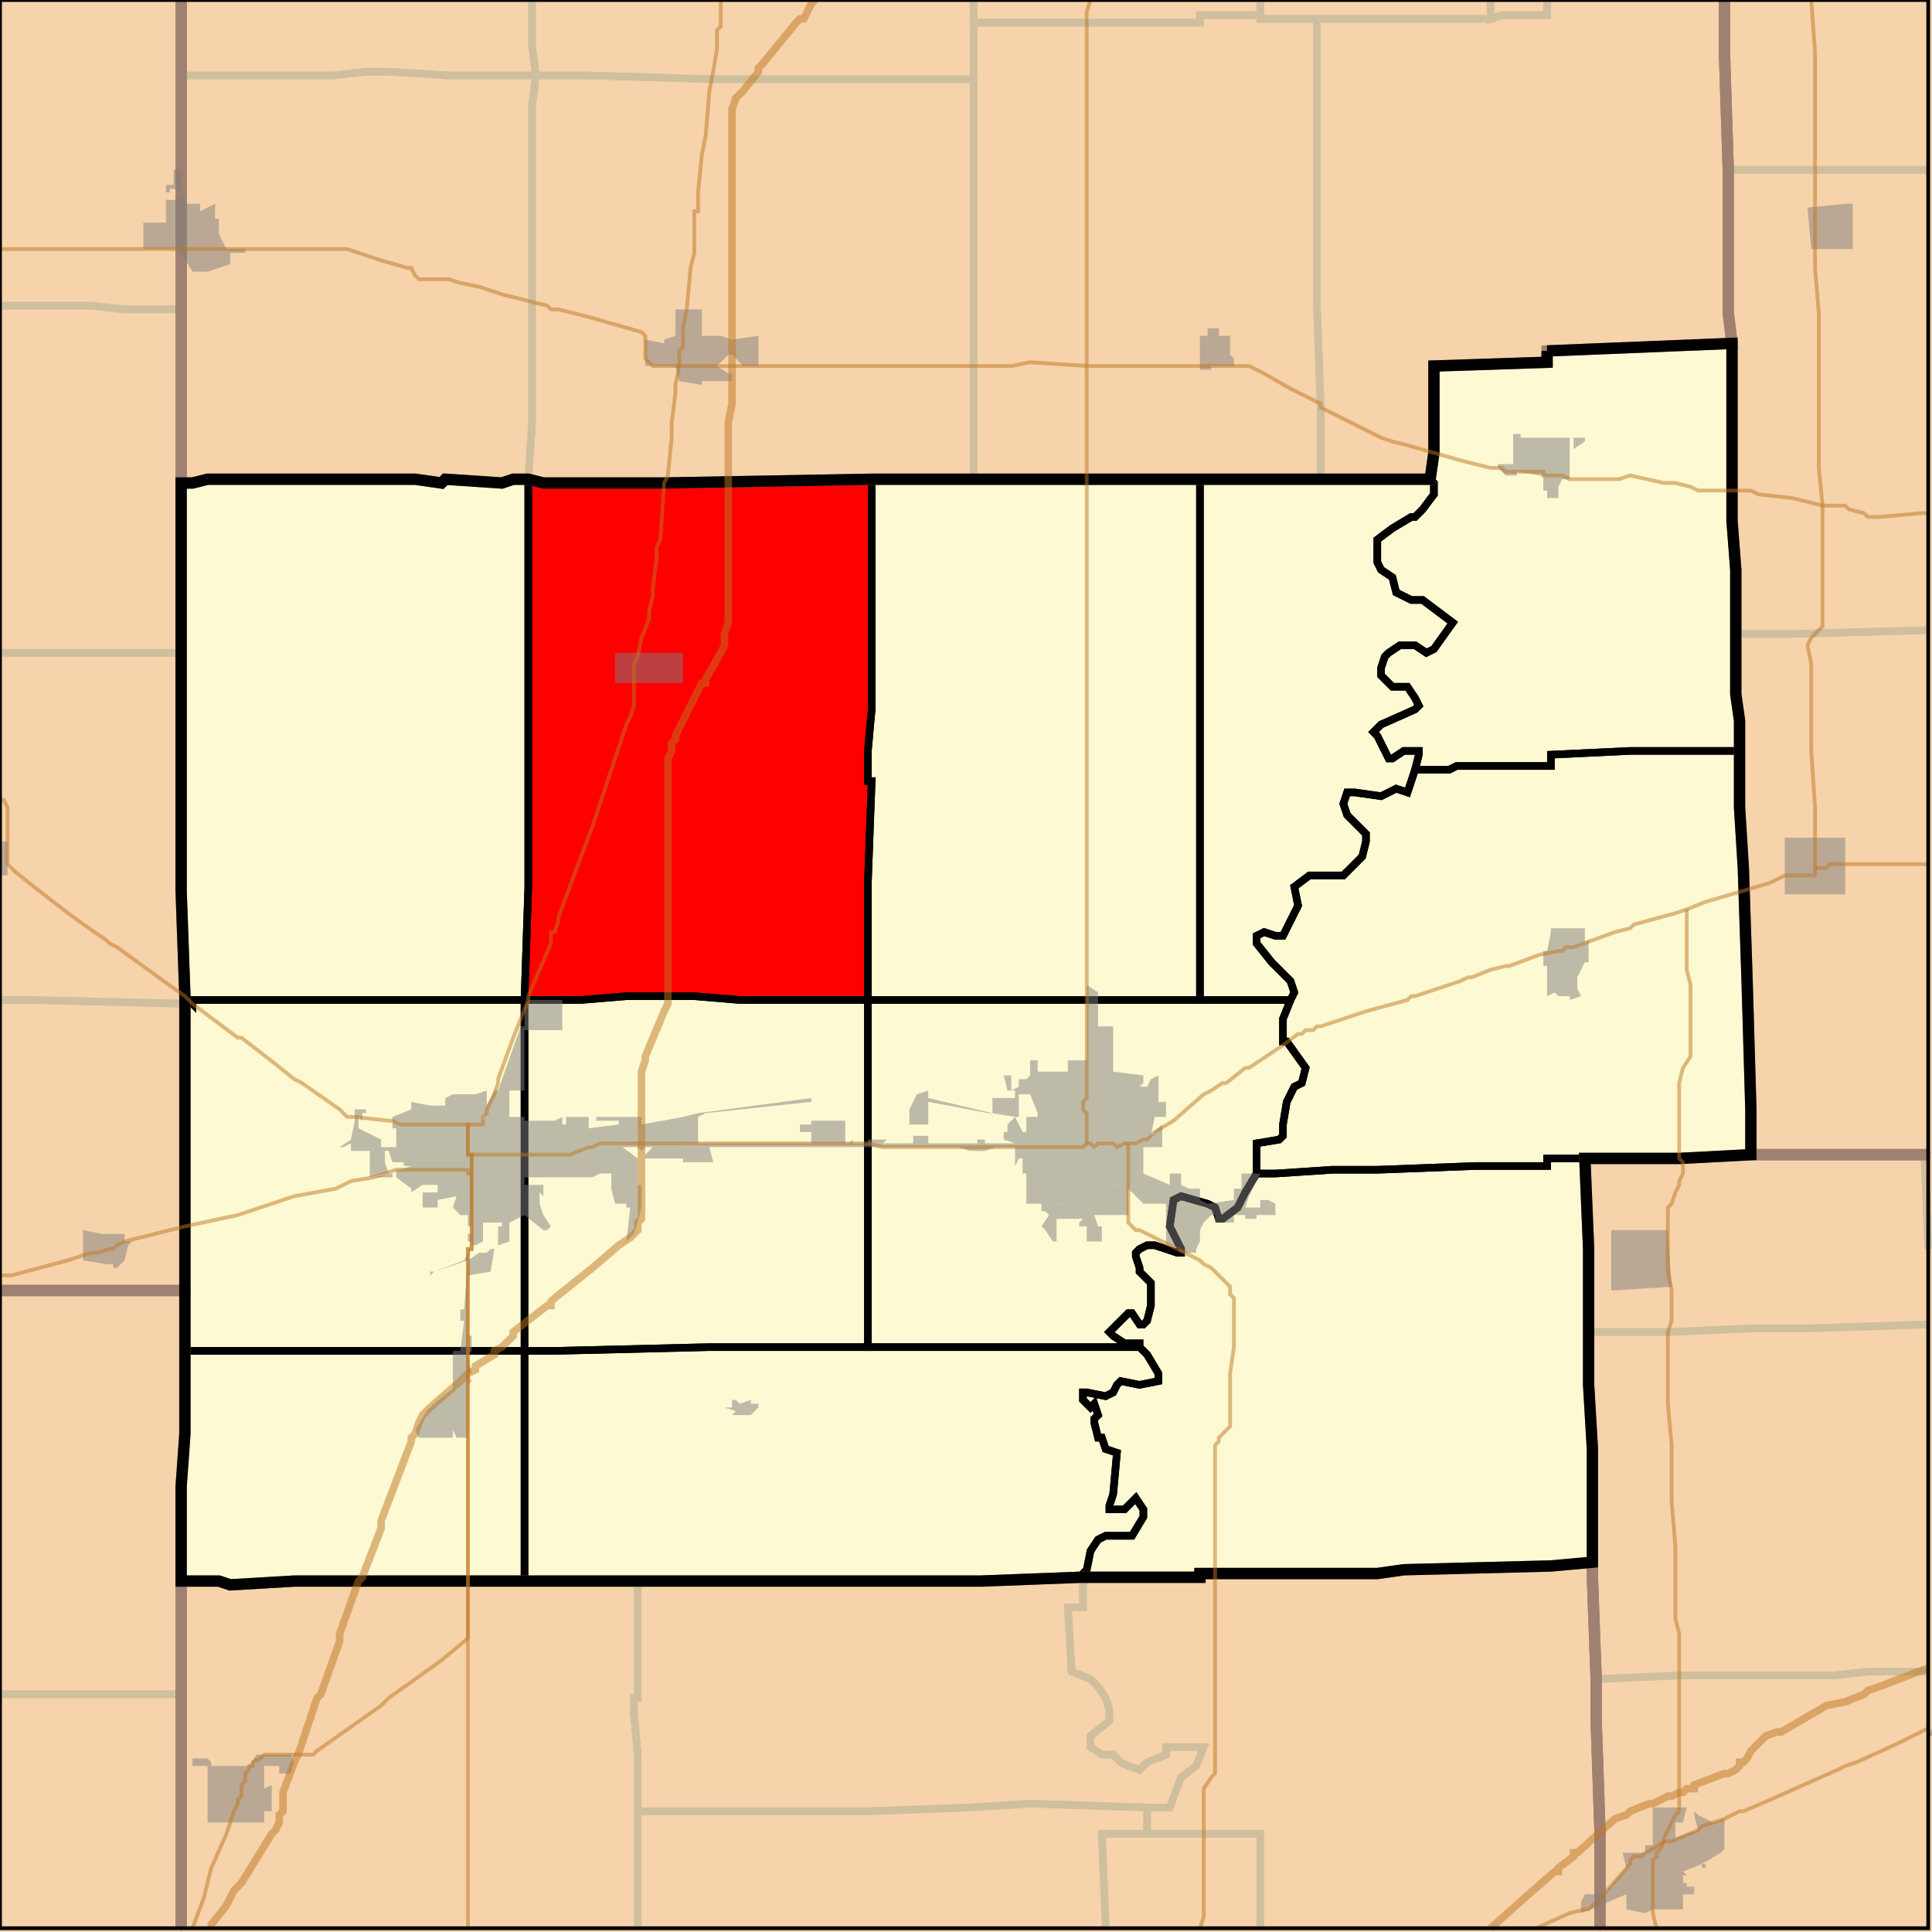
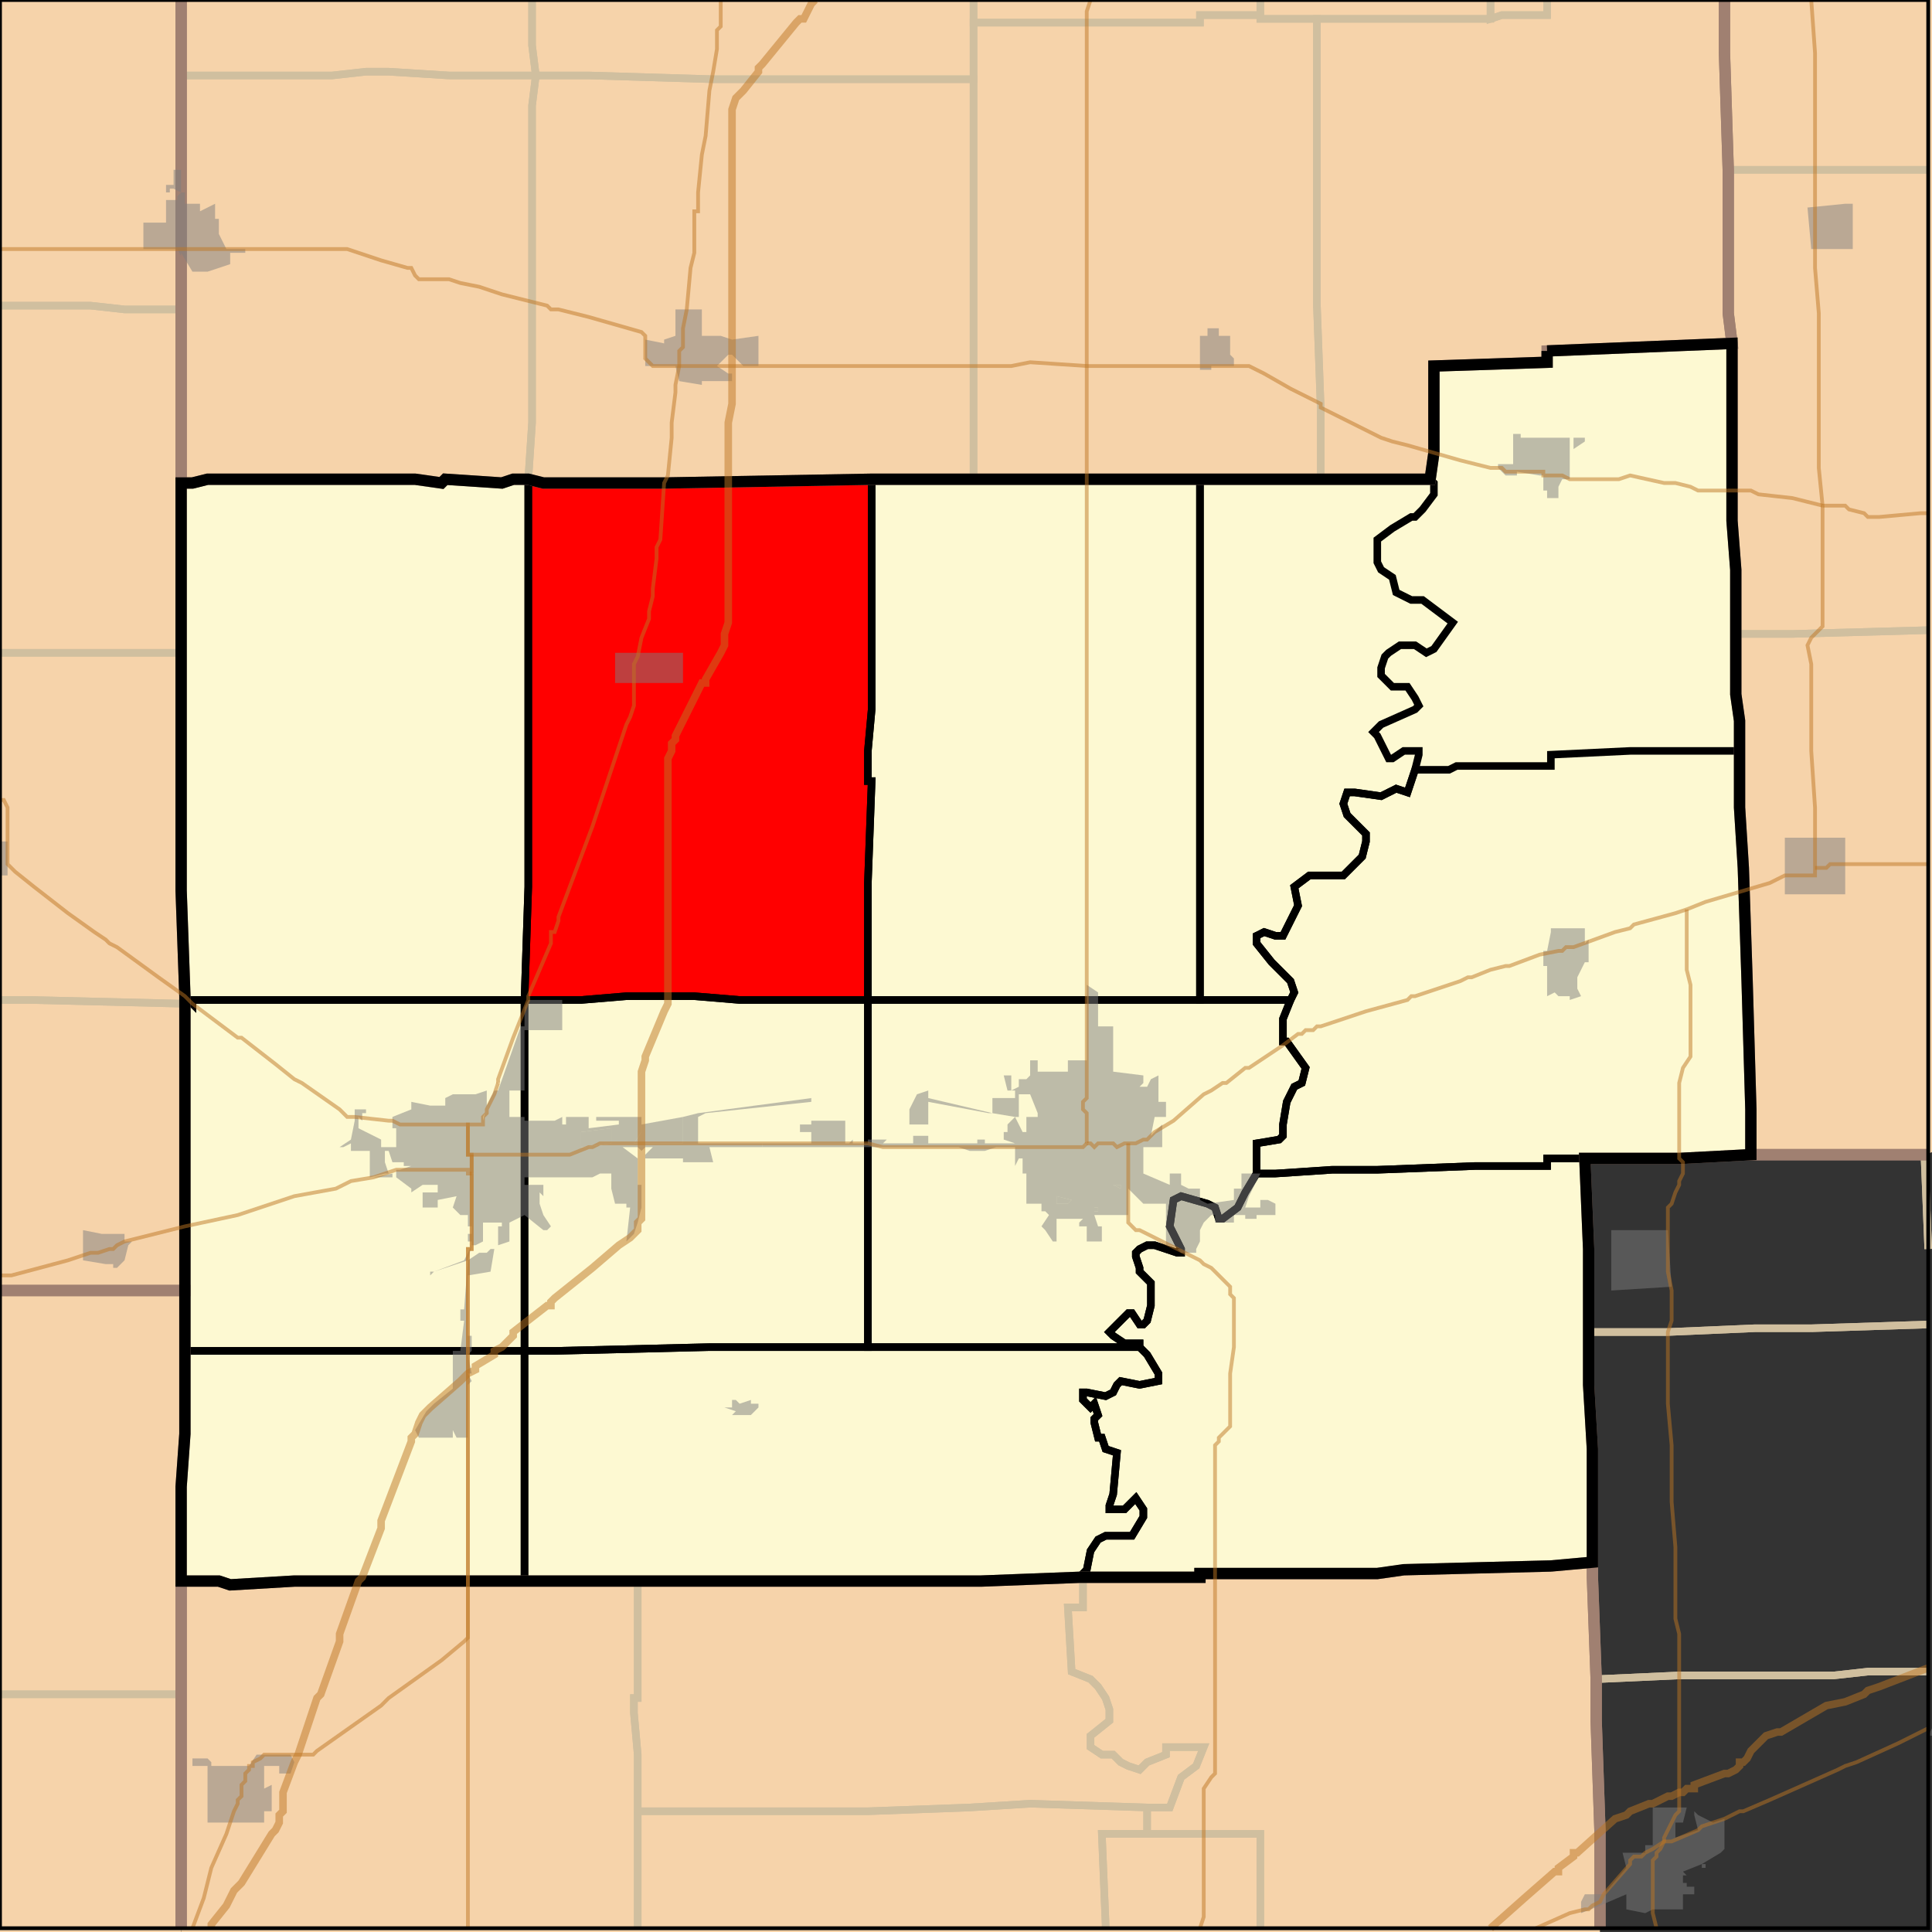
<svg xmlns="http://www.w3.org/2000/svg" version="1.1" width="512" height="512">
  <rect width="100%" height="100%" fill="#333333" stroke="none" />
-   <path fill="#a0c6e9" d="M 0 0 L 0 511 L 511 511 L 511 0 L 0 0 z" />
+   <path fill="#a0c6e9" d="M 0 0 L 0 511 L 511 0 L 0 0 z" />
  <path fill="#f6d3aa" d="M 513 -2 L 513 305 L 510 306 L 464 306 L 464 294 L 463 260 L 462 230 L 461 214 L 461 191 L 460 184 L 460 151 L 459 138 L 459 91 L 458 83 L 458 45 L 457 14 L 457 -2 L 513 -2 z" />
  <path fill="#f6d3aa" d="M 457 -2 L 457 14 L 458 45 L 458 83 L 459 91 L 410 93 L 410 96 L 380 97 L 380 120 L 379 127 L 231 127 L 176 128 L 144 128 L 140 127 L 136 127 L 133 128 L 118 127 L 117 128 L 110 127 L 55 127 L 51 128 L 48 128 L 48 -2 L 457 -2 z" />
  <path fill="#f6d3aa" d="M -2 -2 L 48 -2 L 48 236 L 49 264 L 49 342 L -2 342 L -2 -2 z" />
  <path fill="#f6d3aa" d="M 410 93 L 459 91 L 459 138 L 460 151 L 460 184 L 461 191 L 461 214 L 462 230 L 463 260 L 464 294 L 464 306 L 445 307 L 420 307 L 421 331 L 421 367 L 422 384 L 422 414 L 411 415 L 372 416 L 365 417 L 318 417 L 318 418 L 286 418 L 260 419 L 78 419 L 61 420 L 58 419 L 48 419 L 48 394 L 49 380 L 49 264 L 48 236 L 48 128 L 51 128 L 55 127 L 110 127 L 117 128 L 118 127 L 133 128 L 136 127 L 140 127 L 144 128 L 176 128 L 231 127 L 379 127 L 380 120 L 380 97 L 410 96 L 410 93 z" />
  <path fill="#f6d3aa" d="M -2 342 L 49 342 L 49 380 L 48 394 L 48 513 L -2 513 L -2 342 z" />
-   <path fill="#f6d3aa" d="M 513 513 L 424 513 L 424 485 L 423 456 L 423 445 L 422 418 L 422 384 L 421 367 L 421 331 L 420 307 L 445 307 L 464 306 L 510 306 L 513 305 L 513 513 z" />
  <path fill="#f6d3aa" d="M 422 414 L 422 418 L 423 445 L 423 456 L 424 485 L 424 513 L 48 513 L 48 419 L 58 419 L 61 420 L 78 419 L 260 419 L 286 418 L 318 418 L 318 417 L 365 417 L 372 416 L 411 415 L 422 414 z" />
  <path fill="#fdf9d2" d="M 410 93 L 459 91 L 459 138 L 460 151 L 460 184 L 461 191 L 461 199 L 432 199 L 411 200 L 411 203 L 386 203 L 384 204 L 375 204 L 376 200 L 376 199 L 372 199 L 369 201 L 368 201 L 365 195 L 364 194 L 366 192 L 375 188 L 376 187 L 375 185 L 373 182 L 369 182 L 366 179 L 366 177 L 367 174 L 368 173 L 371 171 L 375 171 L 378 173 L 380 172 L 385 165 L 377 159 L 374 159 L 370 157 L 369 153 L 366 151 L 365 149 L 365 143 L 369 140 L 374 137 L 375 137 L 377 135 L 380 131 L 380 128 L 379 127 L 380 120 L 380 97 L 410 96 L 410 93 z" />
  <path fill="#fdf9d2" d="M 410 93 L 459 91 L 459 138 L 460 151 L 460 184 L 461 191 L 461 199 L 432 199 L 411 200 L 411 203 L 386 203 L 384 204 L 375 204 L 376 200 L 376 199 L 372 199 L 369 201 L 368 201 L 365 195 L 364 194 L 366 192 L 375 188 L 376 187 L 375 185 L 373 182 L 369 182 L 366 179 L 366 177 L 367 174 L 368 173 L 371 171 L 375 171 L 378 173 L 380 172 L 385 165 L 377 159 L 374 159 L 370 157 L 369 153 L 366 151 L 365 149 L 365 143 L 369 140 L 374 137 L 375 137 L 377 135 L 380 131 L 380 128 L 379 127 L 380 120 L 380 97 L 410 96 L 410 93 z" />
  <path fill="#fdf9d2" d="M 410 93 L 459 91 L 459 138 L 460 151 L 460 184 L 461 191 L 461 199 L 432 199 L 411 200 L 411 203 L 386 203 L 384 204 L 375 204 L 376 200 L 376 199 L 372 199 L 369 201 L 368 201 L 365 195 L 364 194 L 366 192 L 375 188 L 376 187 L 375 185 L 373 182 L 369 182 L 366 179 L 366 177 L 367 174 L 368 173 L 371 171 L 375 171 L 378 173 L 380 172 L 385 165 L 377 159 L 374 159 L 370 157 L 369 153 L 366 151 L 365 149 L 365 143 L 369 140 L 374 137 L 375 137 L 377 135 L 380 131 L 380 128 L 379 127 L 380 120 L 380 97 L 410 96 L 410 93 z" />
  <path fill="#fdf9d2" d="M 410 93 L 459 91 L 459 138 L 460 151 L 460 184 L 461 191 L 461 199 L 432 199 L 411 200 L 411 203 L 386 203 L 384 204 L 375 204 L 376 200 L 376 199 L 372 199 L 369 201 L 368 201 L 365 195 L 364 194 L 366 192 L 375 188 L 376 187 L 375 185 L 373 182 L 369 182 L 366 179 L 366 177 L 367 174 L 368 173 L 371 171 L 375 171 L 378 173 L 380 172 L 385 165 L 377 159 L 374 159 L 370 157 L 369 153 L 366 151 L 365 149 L 365 143 L 369 140 L 374 137 L 375 137 L 377 135 L 380 131 L 380 128 L 379 127 L 380 120 L 380 97 L 410 96 L 410 93 z" />
  <path fill="#fdf9d2" d="M 410 93 L 459 91 L 459 138 L 460 151 L 460 184 L 461 191 L 461 199 L 432 199 L 411 200 L 411 203 L 386 203 L 384 204 L 375 204 L 376 200 L 376 199 L 372 199 L 369 201 L 368 201 L 365 195 L 364 194 L 366 192 L 375 188 L 376 187 L 375 185 L 373 182 L 369 182 L 366 179 L 366 177 L 367 174 L 368 173 L 371 171 L 375 171 L 378 173 L 380 172 L 385 165 L 377 159 L 374 159 L 370 157 L 369 153 L 366 151 L 365 149 L 365 143 L 369 140 L 374 137 L 375 137 L 377 135 L 380 131 L 380 128 L 379 127 L 380 120 L 380 97 L 410 96 L 410 93 z" />
  <path fill="#fdf9d2" d="M 376 127 L 379 127 L 380 128 L 380 131 L 377 135 L 375 137 L 374 137 L 369 140 L 365 143 L 365 149 L 366 151 L 369 153 L 370 157 L 374 159 L 377 159 L 385 165 L 380 172 L 378 173 L 375 171 L 371 171 L 368 173 L 367 174 L 366 177 L 366 179 L 369 182 L 373 182 L 375 185 L 376 187 L 375 188 L 366 192 L 364 194 L 365 195 L 368 201 L 369 201 L 372 199 L 376 199 L 376 200 L 375 204 L 373 210 L 370 209 L 366 211 L 359 210 L 357 210 L 356 213 L 357 216 L 362 221 L 362 223 L 361 227 L 356 232 L 347 232 L 343 235 L 344 240 L 340 248 L 338 248 L 335 247 L 333 248 L 333 250 L 337 255 L 342 260 L 343 263 L 342 265 L 318 265 L 318 127 L 376 127 z" />
  <path fill="#fdf9d2" d="M 376 127 L 379 127 L 380 128 L 380 131 L 377 135 L 375 137 L 374 137 L 369 140 L 365 143 L 365 149 L 366 151 L 369 153 L 370 157 L 374 159 L 377 159 L 385 165 L 380 172 L 378 173 L 375 171 L 371 171 L 368 173 L 367 174 L 366 177 L 366 179 L 369 182 L 373 182 L 375 185 L 376 187 L 375 188 L 366 192 L 364 194 L 365 195 L 368 201 L 369 201 L 372 199 L 376 199 L 376 200 L 375 204 L 373 210 L 370 209 L 366 211 L 359 210 L 357 210 L 356 213 L 357 216 L 362 221 L 362 223 L 361 227 L 356 232 L 347 232 L 343 235 L 344 240 L 340 248 L 338 248 L 335 247 L 333 248 L 333 250 L 337 255 L 342 260 L 343 263 L 342 265 L 318 265 L 318 127 L 376 127 z" />
  <path fill="#fdf9d2" d="M 376 127 L 379 127 L 380 128 L 380 131 L 377 135 L 375 137 L 374 137 L 369 140 L 365 143 L 365 149 L 366 151 L 369 153 L 370 157 L 374 159 L 377 159 L 385 165 L 380 172 L 378 173 L 375 171 L 371 171 L 368 173 L 367 174 L 366 177 L 366 179 L 369 182 L 373 182 L 375 185 L 376 187 L 375 188 L 366 192 L 364 194 L 365 195 L 368 201 L 369 201 L 372 199 L 376 199 L 376 200 L 375 204 L 373 210 L 370 209 L 366 211 L 359 210 L 357 210 L 356 213 L 357 216 L 362 221 L 362 223 L 361 227 L 356 232 L 347 232 L 343 235 L 344 240 L 340 248 L 338 248 L 335 247 L 333 248 L 333 250 L 337 255 L 342 260 L 343 263 L 342 265 L 318 265 L 318 127 L 376 127 z" />
  <path fill="#fdf9d2" d="M 376 127 L 379 127 L 380 128 L 380 131 L 377 135 L 375 137 L 374 137 L 369 140 L 365 143 L 365 149 L 366 151 L 369 153 L 370 157 L 374 159 L 377 159 L 385 165 L 380 172 L 378 173 L 375 171 L 371 171 L 368 173 L 367 174 L 366 177 L 366 179 L 369 182 L 373 182 L 375 185 L 376 187 L 375 188 L 366 192 L 364 194 L 365 195 L 368 201 L 369 201 L 372 199 L 376 199 L 376 200 L 375 204 L 373 210 L 370 209 L 366 211 L 359 210 L 357 210 L 356 213 L 357 216 L 362 221 L 362 223 L 361 227 L 356 232 L 347 232 L 343 235 L 344 240 L 340 248 L 338 248 L 335 247 L 333 248 L 333 250 L 337 255 L 342 260 L 343 263 L 342 265 L 318 265 L 318 127 L 376 127 z" />
  <path fill="#fdf9d2" d="M 376 127 L 379 127 L 380 128 L 380 131 L 377 135 L 375 137 L 374 137 L 369 140 L 365 143 L 365 149 L 366 151 L 369 153 L 370 157 L 374 159 L 377 159 L 385 165 L 380 172 L 378 173 L 375 171 L 371 171 L 368 173 L 367 174 L 366 177 L 366 179 L 369 182 L 373 182 L 375 185 L 376 187 L 375 188 L 366 192 L 364 194 L 365 195 L 368 201 L 369 201 L 372 199 L 376 199 L 376 200 L 375 204 L 373 210 L 370 209 L 366 211 L 359 210 L 357 210 L 356 213 L 357 216 L 362 221 L 362 223 L 361 227 L 356 232 L 347 232 L 343 235 L 344 240 L 340 248 L 338 248 L 335 247 L 333 248 L 333 250 L 337 255 L 342 260 L 343 263 L 342 265 L 318 265 L 318 127 L 376 127 z" />
  <path fill="#fdf9d2" d="M 144 128 L 176 128 L 231 127 L 231 188 L 230 199 L 230 207 L 231 207 L 230 234 L 230 265 L 196 265 L 184 264 L 166 264 L 154 265 L 139 265 L 140 235 L 140 127 L 144 128 z" />
  <path fill="#fdf9d2" d="M 144 128 L 176 128 L 231 127 L 231 188 L 230 199 L 230 207 L 231 207 L 230 234 L 230 265 L 196 265 L 184 264 L 166 264 L 154 265 L 139 265 L 140 235 L 140 127 L 144 128 z" />
  <path fill="#fdf9d2" d="M 144 128 L 176 128 L 231 127 L 231 188 L 230 199 L 230 207 L 231 207 L 230 234 L 230 265 L 196 265 L 184 264 L 166 264 L 154 265 L 139 265 L 140 235 L 140 127 L 144 128 z" />
  <path fill="#fdf9d2" d="M 144 128 L 176 128 L 231 127 L 231 188 L 230 199 L 230 207 L 231 207 L 230 234 L 230 265 L 196 265 L 184 264 L 166 264 L 154 265 L 139 265 L 140 235 L 140 127 L 144 128 z" />
  <path fill="#fdf9d2" d="M 144 128 L 176 128 L 231 127 L 231 188 L 230 199 L 230 207 L 231 207 L 230 234 L 230 265 L 196 265 L 184 264 L 166 264 L 154 265 L 139 265 L 140 235 L 140 127 L 144 128 z" />
  <path fill="#fdf9d2" d="M 239 127 L 318 127 L 318 265 L 230 265 L 230 234 L 231 207 L 230 207 L 230 199 L 231 188 L 231 127 L 239 127 z" />
  <path fill="#fdf9d2" d="M 239 127 L 318 127 L 318 265 L 230 265 L 230 234 L 231 207 L 230 207 L 230 199 L 231 188 L 231 127 L 239 127 z" />
  <path fill="#fdf9d2" d="M 239 127 L 318 127 L 318 265 L 230 265 L 230 234 L 231 207 L 230 207 L 230 199 L 231 188 L 231 127 L 239 127 z" />
  <path fill="#fdf9d2" d="M 239 127 L 318 127 L 318 265 L 230 265 L 230 234 L 231 207 L 230 207 L 230 199 L 231 188 L 231 127 L 239 127 z" />
  <path fill="#fdf9d2" d="M 239 127 L 318 127 L 318 265 L 230 265 L 230 234 L 231 207 L 230 207 L 230 199 L 231 188 L 231 127 L 239 127 z" />
  <path fill="#fdf9d2" d="M 140 127 L 140 235 L 139 265 L 51 265 L 51 266 L 49 264 L 48 236 L 48 128 L 51 128 L 55 127 L 110 127 L 117 128 L 118 127 L 133 128 L 136 127 L 140 127 z" />
  <path fill="#fdf9d2" d="M 140 127 L 140 235 L 139 265 L 51 265 L 51 266 L 49 264 L 48 236 L 48 128 L 51 128 L 55 127 L 110 127 L 117 128 L 118 127 L 133 128 L 136 127 L 140 127 z" />
  <path fill="#fdf9d2" d="M 140 127 L 140 235 L 139 265 L 51 265 L 51 266 L 49 264 L 48 236 L 48 128 L 51 128 L 55 127 L 110 127 L 117 128 L 118 127 L 133 128 L 136 127 L 140 127 z" />
  <path fill="#fdf9d2" d="M 140 127 L 140 235 L 139 265 L 51 265 L 51 266 L 49 264 L 48 236 L 48 128 L 51 128 L 55 127 L 110 127 L 117 128 L 118 127 L 133 128 L 136 127 L 140 127 z" />
  <path fill="#fdf9d2" d="M 140 127 L 140 235 L 139 265 L 51 265 L 51 266 L 49 264 L 48 236 L 48 128 L 51 128 L 55 127 L 110 127 L 117 128 L 118 127 L 133 128 L 136 127 L 140 127 z" />
  <path fill="#fdf9d2" d="M 461 199 L 461 214 L 462 230 L 463 260 L 464 294 L 464 306 L 445 307 L 410 307 L 410 309 L 391 309 L 365 310 L 353 310 L 338 311 L 333 311 L 333 303 L 339 302 L 340 301 L 340 298 L 341 292 L 343 288 L 345 287 L 346 283 L 341 276 L 340 276 L 340 270 L 342 265 L 343 263 L 342 260 L 337 255 L 333 250 L 333 248 L 335 247 L 338 248 L 340 248 L 344 240 L 343 235 L 347 232 L 356 232 L 361 227 L 362 223 L 362 221 L 357 216 L 356 213 L 357 210 L 359 210 L 366 211 L 370 209 L 373 210 L 375 204 L 384 204 L 386 203 L 411 203 L 411 200 L 432 199 L 461 199 z" />
  <path fill="#fdf9d2" d="M 461 199 L 461 214 L 462 230 L 463 260 L 464 294 L 464 306 L 445 307 L 410 307 L 410 309 L 391 309 L 365 310 L 353 310 L 338 311 L 333 311 L 333 303 L 339 302 L 340 301 L 340 298 L 341 292 L 343 288 L 345 287 L 346 283 L 341 276 L 340 276 L 340 270 L 342 265 L 343 263 L 342 260 L 337 255 L 333 250 L 333 248 L 335 247 L 338 248 L 340 248 L 344 240 L 343 235 L 347 232 L 356 232 L 361 227 L 362 223 L 362 221 L 357 216 L 356 213 L 357 210 L 359 210 L 366 211 L 370 209 L 373 210 L 375 204 L 384 204 L 386 203 L 411 203 L 411 200 L 432 199 L 461 199 z" />
  <path fill="#fdf9d2" d="M 461 199 L 461 214 L 462 230 L 463 260 L 464 294 L 464 306 L 445 307 L 410 307 L 410 309 L 391 309 L 365 310 L 353 310 L 338 311 L 333 311 L 333 303 L 339 302 L 340 301 L 340 298 L 341 292 L 343 288 L 345 287 L 346 283 L 341 276 L 340 276 L 340 270 L 342 265 L 343 263 L 342 260 L 337 255 L 333 250 L 333 248 L 335 247 L 338 248 L 340 248 L 344 240 L 343 235 L 347 232 L 356 232 L 361 227 L 362 223 L 362 221 L 357 216 L 356 213 L 357 210 L 359 210 L 366 211 L 370 209 L 373 210 L 375 204 L 384 204 L 386 203 L 411 203 L 411 200 L 432 199 L 461 199 z" />
  <path fill="#fdf9d2" d="M 461 199 L 461 214 L 462 230 L 463 260 L 464 294 L 464 306 L 445 307 L 410 307 L 410 309 L 391 309 L 365 310 L 353 310 L 338 311 L 333 311 L 333 303 L 339 302 L 340 301 L 340 298 L 341 292 L 343 288 L 345 287 L 346 283 L 341 276 L 340 276 L 340 270 L 342 265 L 343 263 L 342 260 L 337 255 L 333 250 L 333 248 L 335 247 L 338 248 L 340 248 L 344 240 L 343 235 L 347 232 L 356 232 L 361 227 L 362 223 L 362 221 L 357 216 L 356 213 L 357 210 L 359 210 L 366 211 L 370 209 L 373 210 L 375 204 L 384 204 L 386 203 L 411 203 L 411 200 L 432 199 L 461 199 z" />
  <path fill="#fdf9d2" d="M 461 199 L 461 214 L 462 230 L 463 260 L 464 294 L 464 306 L 445 307 L 410 307 L 410 309 L 391 309 L 365 310 L 353 310 L 338 311 L 333 311 L 333 303 L 339 302 L 340 301 L 340 298 L 341 292 L 343 288 L 345 287 L 346 283 L 341 276 L 340 276 L 340 270 L 342 265 L 343 263 L 342 260 L 337 255 L 333 250 L 333 248 L 335 247 L 338 248 L 340 248 L 344 240 L 343 235 L 347 232 L 356 232 L 361 227 L 362 223 L 362 221 L 357 216 L 356 213 L 357 210 L 359 210 L 366 211 L 370 209 L 373 210 L 375 204 L 384 204 L 386 203 L 411 203 L 411 200 L 432 199 L 461 199 z" />
  <path fill="#fdf9d2" d="M 181 264 L 184 264 L 196 265 L 230 265 L 230 357 L 188 357 L 147 358 L 139 358 L 139 265 L 154 265 L 166 264 L 181 264 z" />
  <path fill="#fdf9d2" d="M 181 264 L 184 264 L 196 265 L 230 265 L 230 357 L 188 357 L 147 358 L 139 358 L 139 265 L 154 265 L 166 264 L 181 264 z" />
  <path fill="#fdf9d2" d="M 181 264 L 184 264 L 196 265 L 230 265 L 230 357 L 188 357 L 147 358 L 139 358 L 139 265 L 154 265 L 166 264 L 181 264 z" />
  <path fill="#fdf9d2" d="M 181 264 L 184 264 L 196 265 L 230 265 L 230 357 L 188 357 L 147 358 L 139 358 L 139 265 L 154 265 L 166 264 L 181 264 z" />
  <path fill="#fdf9d2" d="M 181 264 L 184 264 L 196 265 L 230 265 L 230 357 L 188 357 L 147 358 L 139 358 L 139 265 L 154 265 L 166 264 L 181 264 z" />
  <path fill="#fdf9d2" d="M 139 265 L 139 358 L 49 358 L 49 264 L 51 266 L 51 265 L 139 265 z" />
  <path fill="#fdf9d2" d="M 139 265 L 139 358 L 49 358 L 49 264 L 51 266 L 51 265 L 139 265 z" />
  <path fill="#fdf9d2" d="M 139 265 L 139 358 L 49 358 L 49 264 L 51 266 L 51 265 L 139 265 z" />
  <path fill="#fdf9d2" d="M 139 265 L 139 358 L 49 358 L 49 264 L 51 266 L 51 265 L 139 265 z" />
  <path fill="#fdf9d2" d="M 139 265 L 139 358 L 49 358 L 49 264 L 51 266 L 51 265 L 139 265 z" />
  <path fill="#fdf9d2" d="M 242 265 L 342 265 L 340 270 L 340 276 L 341 276 L 346 283 L 345 287 L 343 288 L 341 292 L 340 298 L 340 301 L 339 302 L 333 303 L 333 311 L 330 316 L 328 320 L 324 323 L 323 323 L 322 320 L 320 319 L 313 317 L 311 318 L 310 325 L 313 331 L 313 332 L 312 332 L 306 330 L 304 330 L 302 331 L 301 332 L 301 333 L 302 336 L 302 337 L 305 340 L 305 346 L 304 350 L 303 351 L 302 351 L 300 348 L 299 348 L 294 353 L 295 354 L 298 356 L 302 356 L 302 357 L 230 357 L 230 265 L 242 265 z" />
  <path fill="#fdf9d2" d="M 242 265 L 342 265 L 340 270 L 340 276 L 341 276 L 346 283 L 345 287 L 343 288 L 341 292 L 340 298 L 340 301 L 339 302 L 333 303 L 333 311 L 330 316 L 328 320 L 324 323 L 323 323 L 322 320 L 320 319 L 313 317 L 311 318 L 310 325 L 313 331 L 313 332 L 312 332 L 306 330 L 304 330 L 302 331 L 301 332 L 301 333 L 302 336 L 302 337 L 305 340 L 305 346 L 304 350 L 303 351 L 302 351 L 300 348 L 299 348 L 294 353 L 295 354 L 298 356 L 302 356 L 302 357 L 230 357 L 230 265 L 242 265 z" />
  <path fill="#fdf9d2" d="M 242 265 L 342 265 L 340 270 L 340 276 L 341 276 L 346 283 L 345 287 L 343 288 L 341 292 L 340 298 L 340 301 L 339 302 L 333 303 L 333 311 L 330 316 L 328 320 L 324 323 L 323 323 L 322 320 L 320 319 L 313 317 L 311 318 L 310 325 L 313 331 L 313 332 L 312 332 L 306 330 L 304 330 L 302 331 L 301 332 L 301 333 L 302 336 L 302 337 L 305 340 L 305 346 L 304 350 L 303 351 L 302 351 L 300 348 L 299 348 L 294 353 L 295 354 L 298 356 L 302 356 L 302 357 L 230 357 L 230 265 L 242 265 z" />
  <path fill="#fdf9d2" d="M 242 265 L 342 265 L 340 270 L 340 276 L 341 276 L 346 283 L 345 287 L 343 288 L 341 292 L 340 298 L 340 301 L 339 302 L 333 303 L 333 311 L 330 316 L 328 320 L 324 323 L 323 323 L 322 320 L 320 319 L 313 317 L 311 318 L 310 325 L 313 331 L 313 332 L 312 332 L 306 330 L 304 330 L 302 331 L 301 332 L 301 333 L 302 336 L 302 337 L 305 340 L 305 346 L 304 350 L 303 351 L 302 351 L 300 348 L 299 348 L 294 353 L 295 354 L 298 356 L 302 356 L 302 357 L 230 357 L 230 265 L 242 265 z" />
  <path fill="#fdf9d2" d="M 242 265 L 342 265 L 340 270 L 340 276 L 341 276 L 346 283 L 345 287 L 343 288 L 341 292 L 340 298 L 340 301 L 339 302 L 333 303 L 333 311 L 330 316 L 328 320 L 324 323 L 323 323 L 322 320 L 320 319 L 313 317 L 311 318 L 310 325 L 313 331 L 313 332 L 312 332 L 306 330 L 304 330 L 302 331 L 301 332 L 301 333 L 302 336 L 302 337 L 305 340 L 305 346 L 304 350 L 303 351 L 302 351 L 300 348 L 299 348 L 294 353 L 295 354 L 298 356 L 302 356 L 302 357 L 230 357 L 230 265 L 242 265 z" />
  <path fill="#fdf9d2" d="M 353 310 L 365 310 L 391 309 L 410 309 L 410 307 L 420 307 L 421 331 L 421 367 L 422 384 L 422 414 L 411 415 L 372 416 L 365 417 L 318 417 L 318 418 L 286 418 L 288 416 L 289 411 L 291 408 L 293 407 L 300 407 L 303 402 L 303 400 L 301 397 L 298 400 L 294 400 L 294 399 L 295 396 L 296 385 L 293 384 L 292 381 L 291 381 L 290 377 L 290 376 L 291 375 L 290 372 L 289 373 L 287 371 L 287 369 L 288 369 L 293 370 L 295 369 L 296 367 L 297 366 L 302 367 L 307 366 L 307 364 L 304 359 L 302 357 L 302 356 L 298 356 L 295 354 L 294 353 L 299 348 L 300 348 L 302 351 L 303 351 L 304 350 L 305 346 L 305 340 L 302 337 L 302 336 L 301 333 L 301 332 L 302 331 L 304 330 L 306 330 L 312 332 L 313 332 L 313 331 L 310 325 L 311 318 L 313 317 L 320 319 L 322 320 L 323 323 L 324 323 L 328 320 L 330 316 L 333 311 L 338 311 L 353 310 z" />
  <path fill="#fdf9d2" d="M 353 310 L 365 310 L 391 309 L 410 309 L 410 307 L 420 307 L 421 331 L 421 367 L 422 384 L 422 414 L 411 415 L 372 416 L 365 417 L 318 417 L 318 418 L 286 418 L 288 416 L 289 411 L 291 408 L 293 407 L 300 407 L 303 402 L 303 400 L 301 397 L 298 400 L 294 400 L 294 399 L 295 396 L 296 385 L 293 384 L 292 381 L 291 381 L 290 377 L 290 376 L 291 375 L 290 372 L 289 373 L 287 371 L 287 369 L 288 369 L 293 370 L 295 369 L 296 367 L 297 366 L 302 367 L 307 366 L 307 364 L 304 359 L 302 357 L 302 356 L 298 356 L 295 354 L 294 353 L 299 348 L 300 348 L 302 351 L 303 351 L 304 350 L 305 346 L 305 340 L 302 337 L 302 336 L 301 333 L 301 332 L 302 331 L 304 330 L 306 330 L 312 332 L 313 332 L 313 331 L 310 325 L 311 318 L 313 317 L 320 319 L 322 320 L 323 323 L 324 323 L 328 320 L 330 316 L 333 311 L 338 311 L 353 310 z" />
  <path fill="#fdf9d2" d="M 353 310 L 365 310 L 391 309 L 410 309 L 410 307 L 420 307 L 421 331 L 421 367 L 422 384 L 422 414 L 411 415 L 372 416 L 365 417 L 318 417 L 318 418 L 286 418 L 288 416 L 289 411 L 291 408 L 293 407 L 300 407 L 303 402 L 303 400 L 301 397 L 298 400 L 294 400 L 294 399 L 295 396 L 296 385 L 293 384 L 292 381 L 291 381 L 290 377 L 290 376 L 291 375 L 290 372 L 289 373 L 287 371 L 287 369 L 288 369 L 293 370 L 295 369 L 296 367 L 297 366 L 302 367 L 307 366 L 307 364 L 304 359 L 302 357 L 302 356 L 298 356 L 295 354 L 294 353 L 299 348 L 300 348 L 302 351 L 303 351 L 304 350 L 305 346 L 305 340 L 302 337 L 302 336 L 301 333 L 301 332 L 302 331 L 304 330 L 306 330 L 312 332 L 313 332 L 313 331 L 310 325 L 311 318 L 313 317 L 320 319 L 322 320 L 323 323 L 324 323 L 328 320 L 330 316 L 333 311 L 338 311 L 353 310 z" />
  <path fill="#fdf9d2" d="M 353 310 L 365 310 L 391 309 L 410 309 L 410 307 L 420 307 L 421 331 L 421 367 L 422 384 L 422 414 L 411 415 L 372 416 L 365 417 L 318 417 L 318 418 L 286 418 L 288 416 L 289 411 L 291 408 L 293 407 L 300 407 L 303 402 L 303 400 L 301 397 L 298 400 L 294 400 L 294 399 L 295 396 L 296 385 L 293 384 L 292 381 L 291 381 L 290 377 L 290 376 L 291 375 L 290 372 L 289 373 L 287 371 L 287 369 L 288 369 L 293 370 L 295 369 L 296 367 L 297 366 L 302 367 L 307 366 L 307 364 L 304 359 L 302 357 L 302 356 L 298 356 L 295 354 L 294 353 L 299 348 L 300 348 L 302 351 L 303 351 L 304 350 L 305 346 L 305 340 L 302 337 L 302 336 L 301 333 L 301 332 L 302 331 L 304 330 L 306 330 L 312 332 L 313 332 L 313 331 L 310 325 L 311 318 L 313 317 L 320 319 L 322 320 L 323 323 L 324 323 L 328 320 L 330 316 L 333 311 L 338 311 L 353 310 z" />
  <path fill="#fdf9d2" d="M 353 310 L 365 310 L 391 309 L 410 309 L 410 307 L 420 307 L 421 331 L 421 367 L 422 384 L 422 414 L 411 415 L 372 416 L 365 417 L 318 417 L 318 418 L 286 418 L 288 416 L 289 411 L 291 408 L 293 407 L 300 407 L 303 402 L 303 400 L 301 397 L 298 400 L 294 400 L 294 399 L 295 396 L 296 385 L 293 384 L 292 381 L 291 381 L 290 377 L 290 376 L 291 375 L 290 372 L 289 373 L 287 371 L 287 369 L 288 369 L 293 370 L 295 369 L 296 367 L 297 366 L 302 367 L 307 366 L 307 364 L 304 359 L 302 357 L 302 356 L 298 356 L 295 354 L 294 353 L 299 348 L 300 348 L 302 351 L 303 351 L 304 350 L 305 346 L 305 340 L 302 337 L 302 336 L 301 333 L 301 332 L 302 331 L 304 330 L 306 330 L 312 332 L 313 332 L 313 331 L 310 325 L 311 318 L 313 317 L 320 319 L 322 320 L 323 323 L 324 323 L 328 320 L 330 316 L 333 311 L 338 311 L 353 310 z" />
  <path fill="#fdf9d2" d="M 289 357 L 302 357 L 304 359 L 307 364 L 307 366 L 302 367 L 297 366 L 296 367 L 295 369 L 293 370 L 288 369 L 287 369 L 287 371 L 289 373 L 290 372 L 291 375 L 290 376 L 290 377 L 291 381 L 292 381 L 293 384 L 296 385 L 295 396 L 294 399 L 294 400 L 298 400 L 301 397 L 303 400 L 303 402 L 300 407 L 293 407 L 291 408 L 289 411 L 288 416 L 286 418 L 260 419 L 139 419 L 139 358 L 147 358 L 188 357 L 289 357 z" />
  <path fill="#fdf9d2" d="M 289 357 L 302 357 L 304 359 L 307 364 L 307 366 L 302 367 L 297 366 L 296 367 L 295 369 L 293 370 L 288 369 L 287 369 L 287 371 L 289 373 L 290 372 L 291 375 L 290 376 L 290 377 L 291 381 L 292 381 L 293 384 L 296 385 L 295 396 L 294 399 L 294 400 L 298 400 L 301 397 L 303 400 L 303 402 L 300 407 L 293 407 L 291 408 L 289 411 L 288 416 L 286 418 L 260 419 L 139 419 L 139 358 L 147 358 L 188 357 L 289 357 z" />
  <path fill="#fdf9d2" d="M 289 357 L 302 357 L 304 359 L 307 364 L 307 366 L 302 367 L 297 366 L 296 367 L 295 369 L 293 370 L 288 369 L 287 369 L 287 371 L 289 373 L 290 372 L 291 375 L 290 376 L 290 377 L 291 381 L 292 381 L 293 384 L 296 385 L 295 396 L 294 399 L 294 400 L 298 400 L 301 397 L 303 400 L 303 402 L 300 407 L 293 407 L 291 408 L 289 411 L 288 416 L 286 418 L 260 419 L 139 419 L 139 358 L 147 358 L 188 357 L 289 357 z" />
  <path fill="#fdf9d2" d="M 289 357 L 302 357 L 304 359 L 307 364 L 307 366 L 302 367 L 297 366 L 296 367 L 295 369 L 293 370 L 288 369 L 287 369 L 287 371 L 289 373 L 290 372 L 291 375 L 290 376 L 290 377 L 291 381 L 292 381 L 293 384 L 296 385 L 295 396 L 294 399 L 294 400 L 298 400 L 301 397 L 303 400 L 303 402 L 300 407 L 293 407 L 291 408 L 289 411 L 288 416 L 286 418 L 260 419 L 139 419 L 139 358 L 147 358 L 188 357 L 289 357 z" />
  <path fill="#fdf9d2" d="M 289 357 L 302 357 L 304 359 L 307 364 L 307 366 L 302 367 L 297 366 L 296 367 L 295 369 L 293 370 L 288 369 L 287 369 L 287 371 L 289 373 L 290 372 L 291 375 L 290 376 L 290 377 L 291 381 L 292 381 L 293 384 L 296 385 L 295 396 L 294 399 L 294 400 L 298 400 L 301 397 L 303 400 L 303 402 L 300 407 L 293 407 L 291 408 L 289 411 L 288 416 L 286 418 L 260 419 L 139 419 L 139 358 L 147 358 L 188 357 L 289 357 z" />
  <path fill="#fdf9d2" d="M 49 358 L 139 358 L 139 419 L 78 419 L 61 420 L 58 419 L 48 419 L 48 394 L 49 380 L 49 358 z" />
  <path fill="#fdf9d2" d="M 49 358 L 139 358 L 139 419 L 78 419 L 61 420 L 58 419 L 48 419 L 48 394 L 49 380 L 49 358 z" />
  <path fill="#fdf9d2" d="M 49 358 L 139 358 L 139 419 L 78 419 L 61 420 L 58 419 L 48 419 L 48 394 L 49 380 L 49 358 z" />
  <path fill="#fdf9d2" d="M 49 358 L 139 358 L 139 419 L 78 419 L 61 420 L 58 419 L 48 419 L 48 394 L 49 380 L 49 358 z" />
  <path fill="#fdf9d2" d="M 49 358 L 139 358 L 139 419 L 78 419 L 61 420 L 58 419 L 48 419 L 48 394 L 49 380 L 49 358 z" />
  <path fill="#ff0000" d="M 144 128 L 176 128 L 231 127 L 231 188 L 230 199 L 230 207 L 231 207 L 230 234 L 230 265 L 196 265 L 184 264 L 166 264 L 154 265 L 139 265 L 140 235 L 140 127 L 144 128 z" />
  <path fill="#ff0000" d="M 144 128 L 176 128 L 231 127 L 231 188 L 230 199 L 230 207 L 231 207 L 230 234 L 230 265 L 196 265 L 184 264 L 166 264 L 154 265 L 139 265 L 140 235 L 140 127 L 144 128 z" />
  <path fill="#ff0000" d="M 144 128 L 176 128 L 231 127 L 231 188 L 230 199 L 230 207 L 231 207 L 230 234 L 230 265 L 196 265 L 184 264 L 166 264 L 154 265 L 139 265 L 140 235 L 140 127 L 144 128 z" />
  <path fill="#ff0000" d="M 144 128 L 176 128 L 231 127 L 231 188 L 230 199 L 230 207 L 231 207 L 230 234 L 230 265 L 196 265 L 184 264 L 166 264 L 154 265 L 139 265 L 140 235 L 140 127 L 144 128 z" />
  <path fill="#ff0000" d="M 144 128 L 176 128 L 231 127 L 231 188 L 230 199 L 230 207 L 231 207 L 230 234 L 230 265 L 196 265 L 184 264 L 166 264 L 154 265 L 139 265 L 140 235 L 140 127 L 144 128 z" />
  <polyline fill="none" stroke="#d0bf9f" stroke-width="2" points="334,0 334,4 318,4 318,6 258,6 258,0" />
  <polyline fill="none" stroke="#d0bf9f" stroke-width="2" points="395,0 395,5 334,5 334,0" />
  <polyline fill="none" stroke="#d0bf9f" stroke-width="2" points="410,0 410,4 398,4 395,5 395,0" />
  <polyline fill="none" stroke="#d0bf9f" stroke-width="2" points="141,0 141,12 142,20 119,20 103,19 97,19 88,20 48,20 48,0" />
  <polyline fill="none" stroke="#d0bf9f" stroke-width="2" points="258,0 258,21 189,21 156,20 142,20 141,12 141,0" />
  <polyline fill="none" stroke="#d0bf9f" stroke-width="2" points="511,45 458,45 457,14 457,0" />
  <polyline fill="none" stroke="#d0bf9f" stroke-width="2" points="48,0 48,82 33,82 24,81 0,81" />
  <polyline fill="none" stroke="#d0bf9f" stroke-width="2" points="457,0 457,14 458,45 458,83 459,91 410,93 410,96 380,97 380,120 379,127 350,127 350,108 349,81 349,5 395,5 398,4 410,4 410,0" />
  <polyline fill="none" stroke="#d0bf9f" stroke-width="2" points="323,4 334,4 334,5 349,5 349,81 350,108 350,127 258,127 258,6 318,6 318,4 323,4" />
  <polyline fill="none" stroke="#d0bf9f" stroke-width="2" points="119,20 142,20 141,28 141,112 140,127 136,127 133,128 118,127 117,128 110,127 55,127 51,128 48,128 48,20 88,20 97,19 103,19 119,20" />
  <polyline fill="none" stroke="#d0bf9f" stroke-width="2" points="142,20 156,20 189,21 258,21 258,127 231,127 176,128 144,128 140,127 141,112 141,28 142,20" />
  <polyline fill="none" stroke="#d0bf9f" stroke-width="2" points="505,45 511,45" />
  <polyline fill="none" stroke="#d0bf9f" stroke-width="2" points="511,167 475,168 460,168 460,151 459,138 459,91 458,83 458,45 505,45" />
  <polyline fill="none" stroke="#d0bf9f" stroke-width="2" points="2,81 24,81 33,82 48,82 48,173 0,173" />
  <polyline fill="none" stroke="#d0bf9f" stroke-width="2" points="0,81 2,81" />
  <polyline fill="none" stroke="#d0bf9f" stroke-width="2" points="475,168 511,167" />
  <polyline fill="none" stroke="#d0bf9f" stroke-width="2" points="511,306 464,306 464,294 463,260 462,230 461,214 461,191 460,184 460,168 475,168" />
  <polyline fill="none" stroke="#d0bf9f" stroke-width="2" points="0,173 48,173 48,236 49,264 49,266 8,265 0,265" />
  <polyline fill="none" stroke="#d0bf9f" stroke-width="2" points="0,265 8,265 49,266 49,342 0,342" />
  <polyline fill="none" stroke="#d0bf9f" stroke-width="2" points="511,331 510,306 511,306" />
  <polyline fill="none" stroke="#d0bf9f" stroke-width="2" points="510,306 511,331" />
  <polyline fill="none" stroke="#d0bf9f" stroke-width="2" points="511,351 480,352 465,352 442,353 421,353 421,331 420,307 445,307 464,306 510,306" />
  <polyline fill="none" stroke="#d0bf9f" stroke-width="2" points="0,342 49,342 49,380 48,394 48,449 0,449" />
  <polyline fill="none" stroke="#d0bf9f" stroke-width="2" points="480,352 511,351" />
  <polyline fill="none" stroke="#d0bf9f" stroke-width="2" points="511,443 495,443 486,444 445,444 423,445 422,418 422,384 421,367 421,353 442,353 465,352 480,352" />
  <polyline fill="none" stroke="#d0bf9f" stroke-width="2" points="411,415 422,414 422,418 423,445 423,456 424,485 424,511" />
  <polyline fill="none" stroke="#d0bf9f" stroke-width="2" points="334,511 334,486 304,486 304,479 310,479 313,471 317,468 319,463 309,463 309,465 304,467 302,469 299,468 297,467 295,465 292,465 289,463 289,460 294,456 294,453 293,450 291,447 289,445 284,443 283,426 287,426 287,418 318,418 318,417 365,417 372,416 411,415" />
  <polyline fill="none" stroke="#d0bf9f" stroke-width="2" points="286,418 287,418 287,426 283,426 284,443 289,445 291,447 293,450 294,453 294,456 289,460 289,463 292,465 295,465 297,467 299,468 302,469 304,467 309,465 309,463 319,463 317,468 313,471 310,479 304,479 273,478 257,479 230,480 169,480 169,465 168,454 168,450 169,450 169,419 260,419 286,418" />
  <polyline fill="none" stroke="#d0bf9f" stroke-width="2" points="93,419 169,419 169,450 168,450 168,454 169,465 169,511" />
  <polyline fill="none" stroke="#d0bf9f" stroke-width="2" points="48,511 48,419 58,419 61,420 78,419 93,419" />
  <polyline fill="none" stroke="#d0bf9f" stroke-width="2" points="424,511 424,485 423,456 423,445 445,444 486,444 495,443 511,443" />
  <polyline fill="none" stroke="#d0bf9f" stroke-width="2" points="0,449 48,449 48,511" />
  <polyline fill="none" stroke="#d0bf9f" stroke-width="2" points="169,480 230,480 257,479 273,478 304,479 304,486 292,486 293,510 293,511" />
  <polyline fill="none" stroke="#d0bf9f" stroke-width="2" points="169,511 169,480" />
  <polyline fill="none" stroke="#d0bf9f" stroke-width="2" points="304,486 334,486 334,511" />
  <polyline fill="none" stroke="#d0bf9f" stroke-width="2" points="293,511 293,510 292,486 304,486" />
-   <polyline fill="none" stroke="#000000" stroke-width="2" points="410,93 459,91 459,138 460,151 460,184 461,191 461,199 432,199 411,200 411,203 386,203 384,204 375,204 376,200 376,199 372,199 369,201 368,201 365,195 364,194 366,192 375,188 376,187 375,185 373,182 369,182 366,179 366,177 367,174 368,173 371,171 375,171 378,173 380,172 385,165 377,159 374,159 370,157 369,153 366,151 365,149 365,143 369,140 374,137 375,137 377,135 380,131 380,128 379,127 380,120 380,97 410,96 410,93" />
  <polyline fill="none" stroke="#000000" stroke-width="2" points="376,127 379,127 380,128 380,131 377,135 375,137 374,137 369,140 365,143 365,149 366,151 369,153 370,157 374,159 377,159 385,165 380,172 378,173 375,171 371,171 368,173 367,174 366,177 366,179 369,182 373,182 375,185 376,187 375,188 366,192 364,194 365,195 368,201 369,201 372,199 376,199 376,200 375,204 373,210 370,209 366,211 359,210 357,210 356,213 357,216 362,221 362,223 361,227 356,232 347,232 343,235 344,240 340,248 338,248 335,247 333,248 333,250 337,255 342,260 343,263 342,265 318,265 318,127 376,127" />
  <polyline fill="none" stroke="#000000" stroke-width="2" points="144,128 176,128 231,127 231,188 230,199 230,207 231,207 230,234 230,265 196,265 184,264 166,264 154,265 139,265 140,235 140,127 144,128" />
  <polyline fill="none" stroke="#000000" stroke-width="2" points="239,127 318,127 318,265 230,265 230,234 231,207 230,207 230,199 231,188 231,127 239,127" />
  <polyline fill="none" stroke="#000000" stroke-width="2" points="140,127 140,235 139,265 51,265 51,266 49,264 48,236 48,128 51,128 55,127 110,127 117,128 118,127 133,128 136,127 140,127" />
  <polyline fill="none" stroke="#000000" stroke-width="2" points="461,199 461,214 462,230 463,260 464,294 464,306 445,307 410,307 410,309 391,309 365,310 353,310 338,311 333,311 333,303 339,302 340,301 340,298 341,292 343,288 345,287 346,283 341,276 340,276 340,270 342,265 343,263 342,260 337,255 333,250 333,248 335,247 338,248 340,248 344,240 343,235 347,232 356,232 361,227 362,223 362,221 357,216 356,213 357,210 359,210 366,211 370,209 373,210 375,204 384,204 386,203 411,203 411,200 432,199 461,199" />
  <polyline fill="none" stroke="#000000" stroke-width="2" points="181,264 184,264 196,265 230,265 230,357 188,357 147,358 139,358 139,265 154,265 166,264 181,264" />
  <polyline fill="none" stroke="#000000" stroke-width="2" points="139,265 139,358 49,358 49,264 51,266 51,265 139,265" />
  <polyline fill="none" stroke="#000000" stroke-width="2" points="242,265 342,265 340,270 340,276 341,276 346,283 345,287 343,288 341,292 340,298 340,301 339,302 333,303 333,311 330,316 328,320 324,323 323,323 322,320 320,319 313,317 311,318 310,325 313,331 313,332 312,332 306,330 304,330 302,331 301,332 301,333 302,336 302,337 305,340 305,346 304,350 303,351 302,351 300,348 299,348 294,353 295,354 298,356 302,356 302,357 230,357 230,265 242,265" />
  <polyline fill="none" stroke="#000000" stroke-width="2" points="353,310 365,310 391,309 410,309 410,307 420,307 421,331 421,367 422,384 422,414 411,415 372,416 365,417 318,417 318,418 286,418 288,416 289,411 291,408 293,407 300,407 303,402 303,400 301,397 298,400 294,400 294,399 295,396 296,385 293,384 292,381 291,381 290,377 290,376 291,375 290,372 289,373 287,371 287,369 288,369 293,370 295,369 296,367 297,366 302,367 307,366 307,364 304,359 302,357 302,356 298,356 295,354 294,353 299,348 300,348 302,351 303,351 304,350 305,346 305,340 302,337 302,336 301,333 301,332 302,331 304,330 306,330 312,332 313,332 313,331 310,325 311,318 313,317 320,319 322,320 323,323 324,323 328,320 330,316 333,311 338,311 353,310" />
  <polyline fill="none" stroke="#000000" stroke-width="2" points="289,357 302,357 304,359 307,364 307,366 302,367 297,366 296,367 295,369 293,370 288,369 287,369 287,371 289,373 290,372 291,375 290,376 290,377 291,381 292,381 293,384 296,385 295,396 294,399 294,400 298,400 301,397 303,400 303,402 300,407 293,407 291,408 289,411 288,416 286,418 260,419 139,419 139,358 147,358 188,357 289,357" />
  <polyline fill="none" stroke="#000000" stroke-width="2" points="49,358 139,358 139,419 78,419 61,420 58,419 48,419 48,394 49,380 49,358" />
  <polyline fill="none" stroke="#a08071" stroke-width="3" points="511,306 464,306 464,294 463,260 462,230 461,214 461,191 460,184 460,151 459,138 459,91 458,83 458,45 457,14 457,0" />
  <polyline fill="none" stroke="#a08071" stroke-width="3" points="457,0 457,14 458,45 458,83 459,91 410,93 410,96 380,97 380,120 379,127 231,127 176,128 144,128 140,127 136,127 133,128 118,127 117,128 110,127 55,127 51,128 48,128 48,0" />
  <polyline fill="none" stroke="#a08071" stroke-width="3" points="48,0 48,236 49,264 49,342 0,342" />
  <polyline fill="none" stroke="#a08071" stroke-width="3" points="0,342 49,342 49,380 48,394 48,511" />
  <polyline fill="none" stroke="#a08071" stroke-width="3" points="424,511 424,485 423,456 423,445 422,418 422,384 421,367 421,331 420,307 445,307 464,306 511,306" />
  <polyline fill="none" stroke="#a08071" stroke-width="3" points="411,415 422,414 422,418 423,445 423,456 424,485 424,511" />
  <polyline fill="none" stroke="#a08071" stroke-width="3" points="48,511 48,419 58,419 61,420 78,419 260,419 286,418 318,418 318,417 365,417 372,416 411,415" />
  <polyline fill="none" stroke="#000000" stroke-width="3" points="410,93 459,91 459,138 460,151 460,184 461,191 461,214 462,230 463,260 464,294 464,306 445,307 420,307 421,331 421,367 422,384 422,414 411,415 372,416 365,417 318,417 318,418 286,418 260,419 78,419 61,420 58,419 48,419 48,394 49,380 49,264 48,236 48,128 51,128 55,127 110,127 117,128 118,127 133,128 136,127 140,127 144,128 176,128 231,127 379,127 380,120 380,97 410,96 410,93" />
  <path fill="#7f7f7f" opacity="0.5" d="M 48 51 L 49 51 L 49 54 L 53 54 L 53 56 L 57 54 L 57 58 L 58 58 L 58 62 L 60 66 L 65 66 L 65 67 L 61 67 L 61 70 L 55 72 L 51 72 L 48 67 L 48 68 L 47 66 L 38 66 L 38 59 L 44 59 L 44 53 L 47 53 L 47 52 L 48 51 L 46 50 L 45 50 L 45 51 L 44 51 L 44 49 L 46 49 L 46 45 L 48 45 L 48 51 z" />
  <path fill="#7f7f7f" opacity="0.5" d="M 489 54 L 491 54 L 491 66 L 480 66 L 479 55 L 489 54 z" />
  <path fill="#7f7f7f" opacity="0.5" d="M 179 82 L 186 82 L 186 89 L 191 89 L 194 90 L 201 89 L 201 97 L 197 97 L 194 94 L 193 94 L 190 97 L 193 99 L 194 99 L 194 101 L 186 101 L 186 102 L 180 101 L 179 97 L 171 97 L 171 90 L 176 91 L 176 90 L 179 89 L 179 82 z" />
  <path fill="#7f7f7f" opacity="0.5" d="M 323 88 L 323 89 L 326 89 L 326 94 L 327 95 L 327 97 L 321 97 L 321 98 L 318 98 L 318 89 L 320 89 L 320 87 L 323 87 L 323 88 z" />
  <path fill="#7f7f7f" opacity="0.5" d="M 403 115 L 403 116 L 420 116 L 420 117 L 417 119 L 417 116 L 416 116 L 416 127 L 414 127 L 413 129 L 413 132 L 410 132 L 410 130 L 409 130 L 409 126 L 408 126 L 402 125 L 402 126 L 399 126 L 397 124 L 397 123 L 401 123 L 401 115 L 403 115 z" />
  <path fill="#7f7f7f" opacity="0.5" d="M 172 173 L 181 173 L 181 181 L 163 181 L 163 173 L 172 173 z" />
  <path fill="#7f7f7f" opacity="0.5" d="M -2 223 L 2 223 L 2 232 L 0 232 L 0 229 L -2 229 L -2 223 z" />
  <path fill="#7f7f7f" opacity="0.5" d="M 473 222 L 489 222 L 489 237 L 473 237 L 473 222 z" />
  <path fill="#7f7f7f" opacity="0.5" d="M 411 247 L 411 246 L 420 246 L 420 250 L 421 249 L 421 255 L 420 255 L 418 259 L 418 262 L 419 264 L 416 265 L 416 264 L 413 264 L 412 263 L 410 264 L 410 256 L 409 256 L 409 252 L 410 252 L 411 247 z" />
  <path fill="#7f7f7f" opacity="0.5" d="M 291 263 L 291 272 L 295 272 L 295 284 L 303 285 L 303 287 L 302 288 L 304 288 L 305 286 L 307 285 L 307 292 L 309 292 L 309 296 L 306 296 L 305 301 L 308 298 L 308 304 L 303 304 L 303 311 L 310 314 L 310 311 L 313 311 L 313 314 L 315 315 L 318 315 L 318 318 L 320 319 L 327 318 L 327 315 L 329 315 L 329 311 L 334 311 L 331 317 L 330 320 L 334 320 L 334 318 L 336 318 L 338 319 L 338 322 L 333 322 L 333 323 L 330 323 L 330 322 L 327 322 L 327 324 L 322 324 L 322 322 L 321 322 L 319 324 L 318 326 L 318 329 L 317 331 L 317 332 L 313 332 L 312 331 L 313 331 L 310 330 L 309 330 L 309 319 L 303 319 L 299 315 L 299 323 L 300 325 L 299 323 L 299 322 L 290 322 L 291 325 L 292 325 L 292 329 L 288 329 L 288 325 L 286 325 L 286 324 L 287 323 L 280 323 L 280 329 L 279 329 L 277 326 L 276 325 L 278 322 L 277 321 L 276 321 L 276 319 L 272 319 L 272 311 L 271 311 L 271 307 L 270 307 L 269 309 L 269 304 L 264 304 L 261 305 L 257 305 L 254 304 L 202 304 L 202 303 L 215 303 L 215 300 L 212 300 L 212 298 L 215 298 L 215 297 L 224 297 L 224 303 L 225 303 L 226 302 L 226 303 L 230 303 L 230 302 L 235 302 L 234 303 L 242 303 L 242 301 L 246 301 L 246 303 L 259 303 L 259 302 L 261 302 L 261 303 L 269 303 L 266 302 L 266 300 L 267 300 L 267 298 L 269 296 L 271 300 L 272 300 L 272 296 L 275 296 L 275 295 L 273 290 L 270 290 L 270 296 L 269 296 L 263 295 L 263 291 L 269 291 L 269 289 L 267 289 L 266 285 L 268 285 L 268 289 L 270 288 L 270 286 L 272 286 L 273 285 L 273 281 L 275 281 L 275 284 L 283 284 L 283 281 L 288 281 L 288 261 L 291 263 M 296 314 L 295 314 L 297 315 L 297 314 L 296 314 M 280 319 L 283 319 L 284 318 L 280 317 L 280 319 M 290 320 L 290 321 L 291 321 L 291 320 L 290 320 z" />
  <path fill="#7f7f7f" opacity="0.5" d="M 140 265 L 149 265 L 149 273 L 139 273 L 139 289 L 135 289 L 135 296 L 139 296 L 139 297 L 147 297 L 149 296 L 149 298 L 150 298 L 150 296 L 156 296 L 156 299 L 164 298 L 164 297 L 158 297 L 158 296 L 170 296 L 170 298 L 181 296 L 185 295 L 215 291 L 215 292 L 187 295 L 185 296 L 185 303 L 202 303 L 202 304 L 188 304 L 189 308 L 181 308 L 181 307 L 171 307 L 171 306 L 173 304 L 171 304 L 170 305 L 169 304 L 165 304 L 169 307 L 169 314 L 170 314 L 170 320 L 169 324 L 168 327 L 166 329 L 167 320 L 166 320 L 166 319 L 163 319 L 162 315 L 162 311 L 159 311 L 157 312 L 139 312 L 139 314 L 144 314 L 144 317 L 143 316 L 143 319 L 144 322 L 146 325 L 145 326 L 144 326 L 139 322 L 135 324 L 135 329 L 132 330 L 132 325 L 133 325 L 133 324 L 128 324 L 128 329 L 126 330 L 125 330 L 124 334 L 127 332 L 129 332 L 130 331 L 131 331 L 130 337 L 124 338 L 124 354 L 125 354 L 125 358 L 124 359 L 125 364 L 124 364 L 125 366 L 124 367 L 124 381 L 121 381 L 120 379 L 120 381 L 111 381 L 110 379 L 113 374 L 115 372 L 120 368 L 120 358 L 122 358 L 123 350 L 122 350 L 122 347 L 123 347 L 124 334 L 115 337 L 114 338 L 114 337 L 115 337 L 123 334 L 125 330 L 125 329 L 124 329 L 124 327 L 125 327 L 125 325 L 124 325 L 124 322 L 122 322 L 120 320 L 121 317 L 116 318 L 116 320 L 112 320 L 112 316 L 116 316 L 116 314 L 112 314 L 109 316 L 109 315 L 105 312 L 105 310 L 106 310 L 109 309 L 107 309 L 107 308 L 104 308 L 103 305 L 102 305 L 102 308 L 103 311 L 102 311 L 98 312 L 98 305 L 93 305 L 93 303 L 91 304 L 90 304 L 93 302 L 94 297 L 94 294 L 97 294 L 97 295 L 96 295 L 96 297 L 95 296 L 95 299 L 101 302 L 101 304 L 105 304 L 105 299 L 104 299 L 104 296 L 109 294 L 109 292 L 114 293 L 118 293 L 118 291 L 120 290 L 126 290 L 129 289 L 129 294 L 128 296 L 128 297 L 129 293 L 131 289 L 132 289 L 138 272 L 139 272 L 139 267 L 140 265 M 181 296 L 170 298 L 170 300 L 168 303 L 181 303 L 181 296 M 155 304 L 162 303 L 162 299 L 154 300 L 154 304 L 155 304 z" />
  <path fill="#7f7f7f" opacity="0.5" d="M 246 291 L 263 295 L 262 295 L 246 292 L 246 298 L 241 298 L 241 294 L 243 290 L 246 289 L 246 291 z" />
  <path fill="#7f7f7f" opacity="0.5" d="M 181 296 L 181 303 L 168 303 L 170 300 L 170 298 L 181 296 z" />
  <path fill="#7f7f7f" opacity="0.5" d="M 155 304 L 154 304 L 154 300 L 162 299 L 162 303 L 155 304 z" />
  <path fill="#7f7f7f" opacity="0.5" d="M 104 311 L 104 312 L 99 312 L 104 311 z" />
  <path fill="#7f7f7f" opacity="0.5" d="M 296 314 L 297 314 L 297 315 L 295 314 L 296 314 z" />
  <path fill="#7f7f7f" opacity="0.5" d="M 280 319 L 280 317 L 284 318 L 283 319 L 280 319 z" />
  <path fill="#7f7f7f" opacity="0.5" d="M 290 320 L 291 320 L 291 321 L 290 321 L 290 320 z" />
  <path fill="#7f7f7f" opacity="0.5" d="M 443 341 L 427 342 L 427 326 L 442 326 L 443 341 z" />
  <path fill="#7f7f7f" opacity="0.5" d="M 22 326 L 27 327 L 33 327 L 33 329 L 35 329 L 34 330 L 33 334 L 31 336 L 30 336 L 30 335 L 28 335 L 22 334 L 22 326 z" />
  <path fill="#7f7f7f" opacity="0.5" d="M 194 371 L 195 371 L 196 372 L 199 371 L 199 372 L 201 372 L 201 373 L 199 375 L 194 375 L 195 374 L 192 373 L 194 373 L 194 371 z" />
  <path fill="#7f7f7f" opacity="0.5" d="M 513 460 L 511 460 L 512 458 L 513 457 L 513 460 z" />
  <path fill="#7f7f7f" opacity="0.5" d="M 69 465 L 77 465 L 78 467 L 77 470 L 74 470 L 74 468 L 70 468 L 70 474 L 72 473 L 72 480 L 70 480 L 70 483 L 55 483 L 55 468 L 51 468 L 51 466 L 55 466 L 56 467 L 56 468 L 66 468 L 68 465 L 69 465 z" />
  <path fill="#7f7f7f" opacity="0.5" d="M 449 481 L 449 480 L 450 481 L 454 483 L 457 482 L 457 490 L 456 491 L 451 494 L 452 494 L 452 495 L 451 495 L 451 494 L 446 496 L 447 497 L 446 497 L 446 499 L 447 499 L 447 500 L 449 500 L 449 502 L 446 502 L 446 506 L 438 506 L 436 507 L 431 506 L 431 502 L 424 505 L 419 507 L 419 504 L 420 502 L 425 502 L 431 495 L 430 491 L 436 491 L 436 489 L 438 489 L 438 479 L 447 479 L 446 483 L 444 483 L 444 487 L 450 485 L 449 481 z" />
  <polyline fill="none" stroke="#bf7723" opacity="0.5" stroke-width="2" points="56,511 56,510 60,505 62,501 64,499 72,486 73,485 74,483 74,481 75,480 75,475 78,467 79,465 84,450 85,449 90,435 90,433 95,419 96,418 101,405 101,403 109,382 109,381 110,380 111,377 112,375 114,373 122,366 124,364 126,363 126,362 131,359 131,358 133,357 136,354 136,353 145,346 146,346 146,345 147,344 157,336 164,330 167,328 169,326 169,324 170,323 170,284 171,281 171,280 176,268 177,266 177,201 178,199 178,197 179,196 179,195 186,181 187,181 187,180 191,173 192,171 192,168 193,165 193,112 194,107 194,29 195,26 197,24 201,19 201,18 202,17 211,6 212,5 213,5 215,1 216,0" />
  <polyline fill="none" stroke="#bf7723" opacity="0.5" stroke-width="2" points="395,511 404,503 412,496 413,496 413,495 417,492 417,491 418,491 428,482 431,481 432,480 437,478 438,478 442,476 443,476 445,475 446,475 447,474 449,474 449,473 457,470 458,470 460,469 461,468 461,467 462,467 463,466 464,464 468,460 471,459 472,459 484,452 489,451 494,449 495,448 498,447 511,442" />
  <polyline fill="none" stroke="#bf7723" opacity="0.5" stroke-width="1" points="288,97 288,3 289,0" />
  <polyline fill="none" stroke="#bf7723" opacity="0.5" stroke-width="1" points="483,134 482,124 482,83 481,71 481,14 480,0" />
  <polyline fill="none" stroke="#bf7723" opacity="0.5" stroke-width="1" points="483,134 475,132 466,131 464,130 450,130 448,129 444,128 441,128 432,126 429,127 416,127 414,126 409,126 409,125 399,125 398,124 395,124 387,122 373,118 369,117 366,116 350,108 350,107 342,103 335,99 331,97 288,97" />
  <polyline fill="none" stroke="#bf7723" opacity="0.5" stroke-width="1" points="0,66 92,66 101,69 108,71 109,71 110,73 111,74 119,74 122,75 127,76 133,78 145,81 146,82 148,82 156,84 170,88 171,89 171,95 173,97 268,97 273,96 288,97" />
  <polyline fill="none" stroke="#bf7723" opacity="0.5" stroke-width="1" points="439,511 438,507 438,493 439,492 439,491 440,490 441,488 441,487 444,481 445,480 445,433 444,429 444,410 443,398 443,383 442,372 442,353 443,350 443,342 442,337 442,320 443,319 444,316 445,314 445,313 446,311 446,308 445,307 445,287 446,283 448,280 448,261 447,257 447,241" />
  <polyline fill="none" stroke="#bf7723" opacity="0.5" stroke-width="1" points="481,230 484,230 485,229 511,229" />
  <polyline fill="none" stroke="#bf7723" opacity="0.5" stroke-width="1" points="481,230 481,214 480,199 480,176 479,171 480,169 483,166 483,134" />
  <polyline fill="none" stroke="#bf7723" opacity="0.5" stroke-width="1" points="447,241 452,239 469,234 473,232 481,232 481,230" />
  <polyline fill="none" stroke="#bf7723" opacity="0.5" stroke-width="1" points="288,303 288,295 287,294 287,292 288,291 288,97" />
  <polyline fill="none" stroke="#bf7723" opacity="0.5" stroke-width="1" points="125,311 125,306" />
  <polyline fill="none" stroke="#bf7723" opacity="0.5" stroke-width="1" points="299,303 301,303 303,302 304,302 306,300 311,297 319,290 321,289 324,287 325,287 330,283 331,283 340,277 344,274 345,274 346,273 348,273 349,272 350,272 362,268 373,265 374,264 375,264 387,260 389,259 390,259 395,257 399,256 400,256 408,253 413,252 414,252 415,251 417,251 428,247 432,246 433,245 444,242 447,241" />
  <polyline fill="none" stroke="#bf7723" opacity="0.5" stroke-width="1" points="288,303 289,303 290,304 291,303 295,303 296,304 298,303 299,303" />
  <polyline fill="none" stroke="#bf7723" opacity="0.5" stroke-width="1" points="288,303 287,304 234,304 230,303 159,303 157,304 156,304 151,306 125,306" />
  <polyline fill="none" stroke="#bf7723" opacity="0.5" stroke-width="1" points="125,306 124,306 124,298 106,298 104,297 103,297 94,296 92,296 90,294 80,287 78,286 73,282 64,275 63,275 51,266 49,264 42,259 31,251 29,250 28,249 25,247 18,242 9,235 4,231 2,229 2,214 1,212 0,212" />
  <polyline fill="none" stroke="#bf7723" opacity="0.5" stroke-width="1" points="0,338 3,338 18,334 24,332 26,332 29,331 30,331 31,330 33,329 49,325 63,322 78,317 89,315 93,313 99,312 105,310 124,310 124,311 125,311" />
  <polyline fill="none" stroke="#bf7723" opacity="0.5" stroke-width="1" points="124,511 124,331 125,331 125,311" />
  <polyline fill="none" stroke="#bf7723" opacity="0.5" stroke-width="1" points="318,511 319,508 319,474 321,471 322,470 322,383 323,382 323,381 326,378 326,364 327,357 327,344 326,343 326,341 321,336 319,335 318,334 302,326 301,326 299,324 299,303" />
  <polyline fill="none" stroke="#bf7723" opacity="0.5" stroke-width="1" points="511,136 509,136 498,137 495,137 494,136 490,135 489,134 483,134" />
  <polyline fill="none" stroke="#bf7723" opacity="0.5" stroke-width="1" points="132,287 132,286 136,275 140,265 140,264 146,250 146,247 147,247 148,244 148,243 157,219 166,192 167,190 168,187 168,176 169,174 170,169 172,164 172,162 173,158 173,156 174,148 174,145 175,143 176,128 177,126 178,116 178,112 179,104 179,102 180,97 180,93 181,92 181,87 182,82 183,71 184,67 184,56 185,56 185,51 186,41 187,36 188,24 189,19 190,13 190,8 191,7 191,0" />
  <polyline fill="none" stroke="#bf7723" opacity="0.5" stroke-width="1" points="51,511 54,503 56,495 60,486 62,480 63,478 63,477 64,476 64,473 65,472 65,470 66,469 66,468 67,468 67,467 69,466 70,465 83,465 84,464 101,452 103,450 117,440 123,435 124,434 124,331 125,331 125,306 124,306 124,298 128,298 128,296 129,295 129,294 131,290 132,287" />
  <polyline fill="none" stroke="#bf7723" opacity="0.5" stroke-width="1" points="407,511 416,507 420,506 421,506 422,505 424,504 425,502 432,494 432,493 433,492 435,492 436,491 438,490 441,488 443,488 450,485 451,484 457,482 461,480 462,480 469,477 487,469 489,468 492,467 503,462 511,458" />
  <polyline fill="none" stroke="#000000" stroke-width="1" points="0,0 511,0 511,511 0,511 0,0" />
</svg>